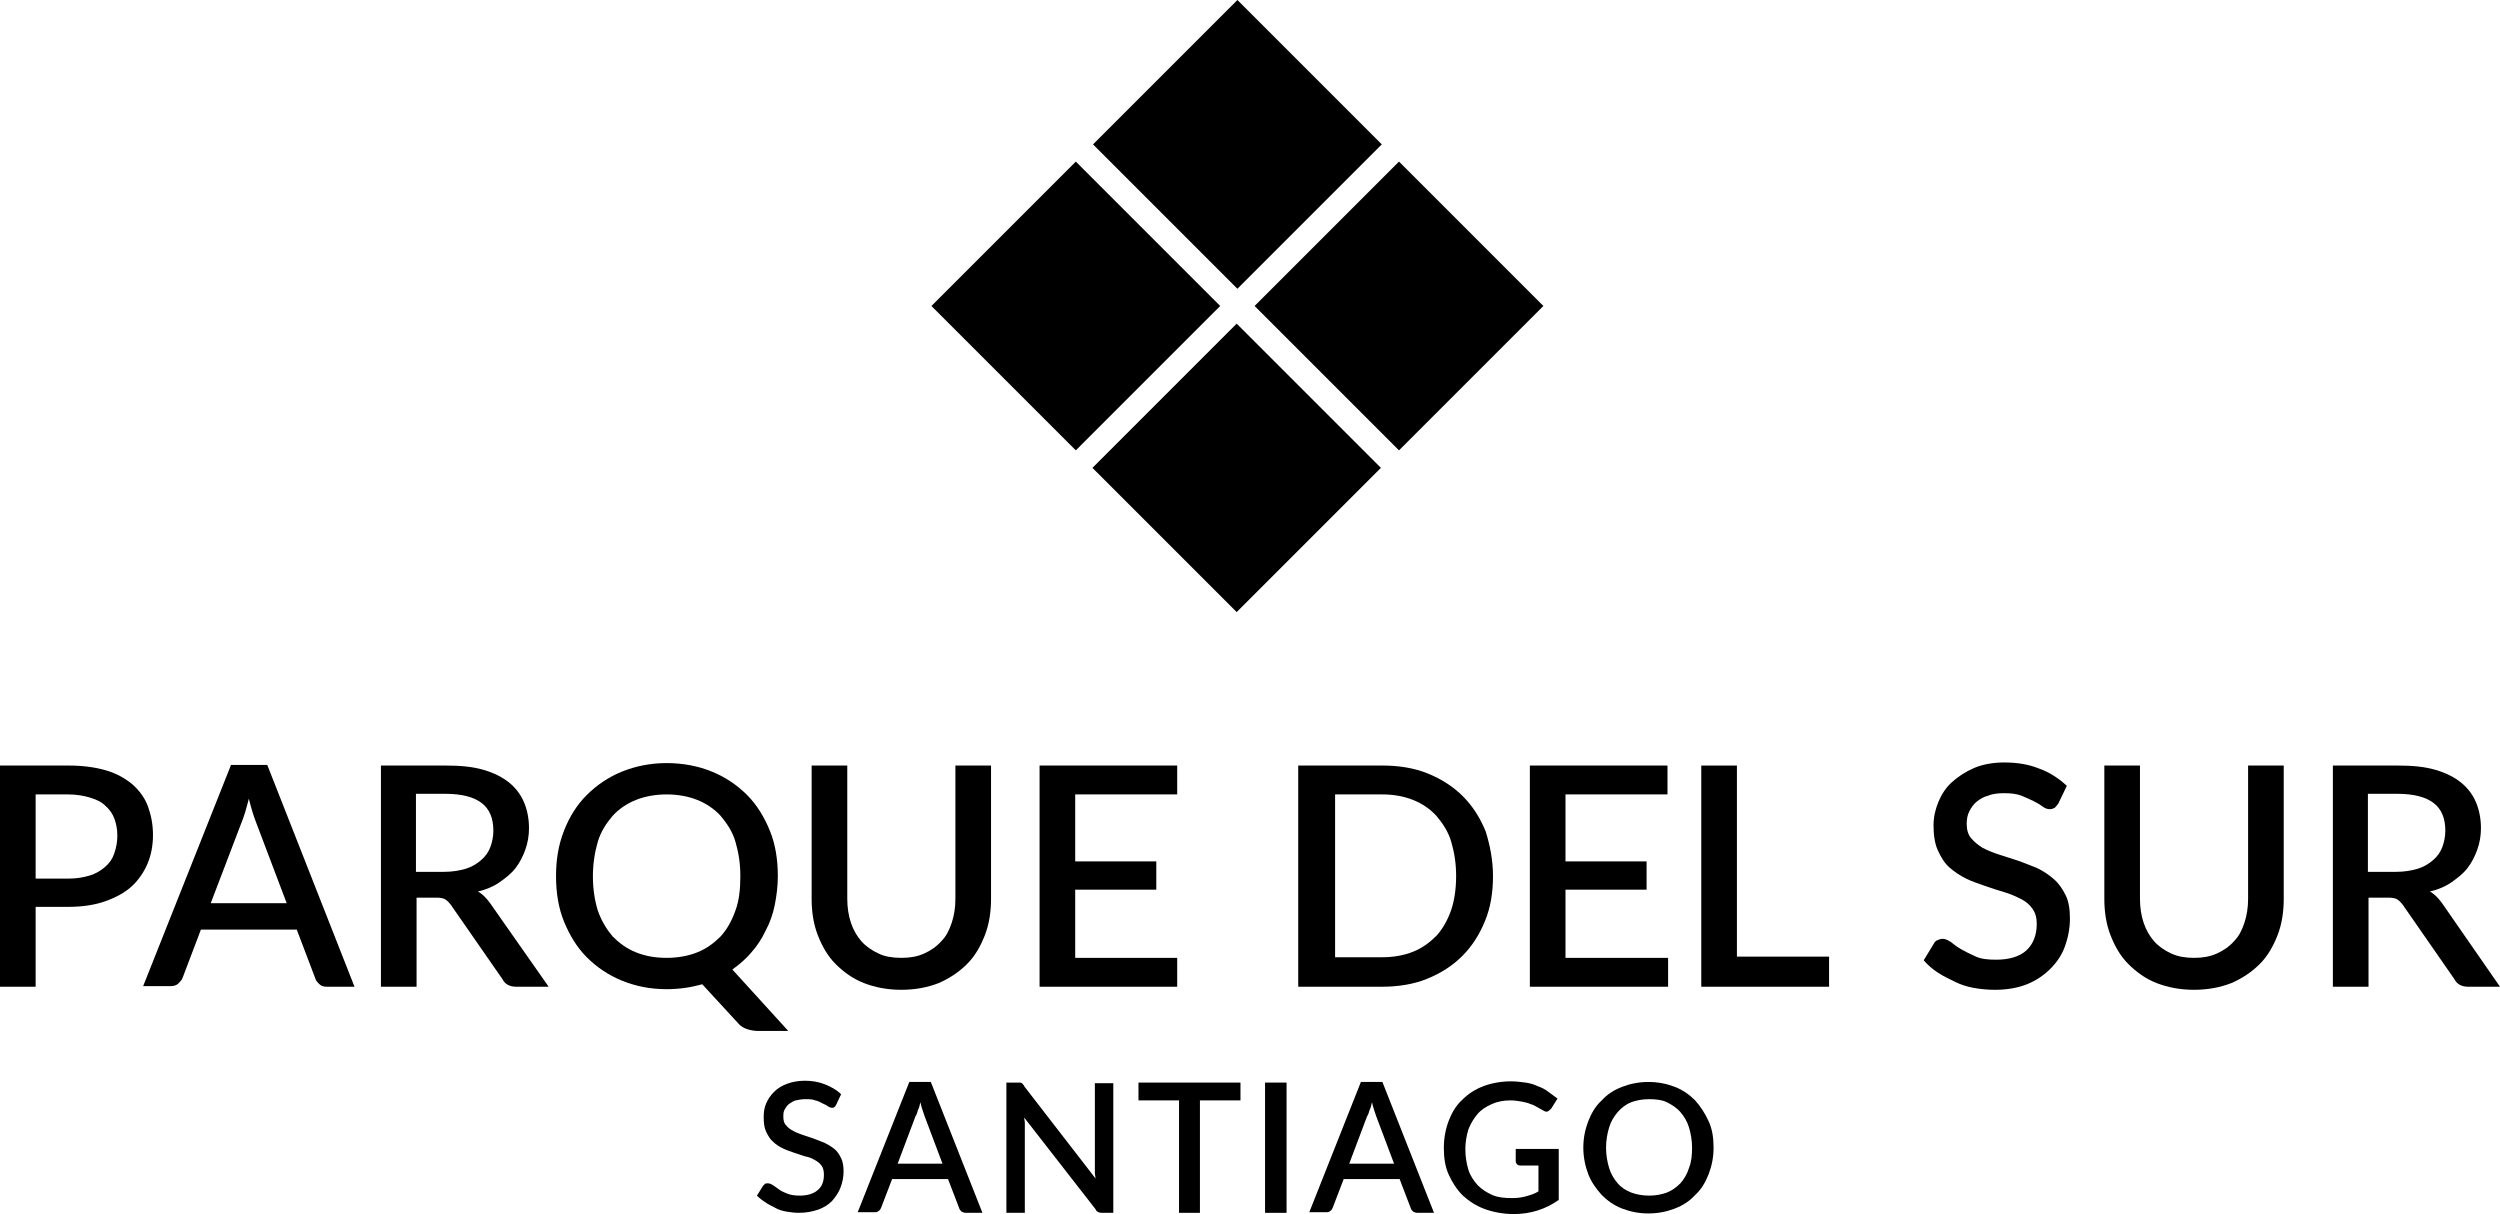
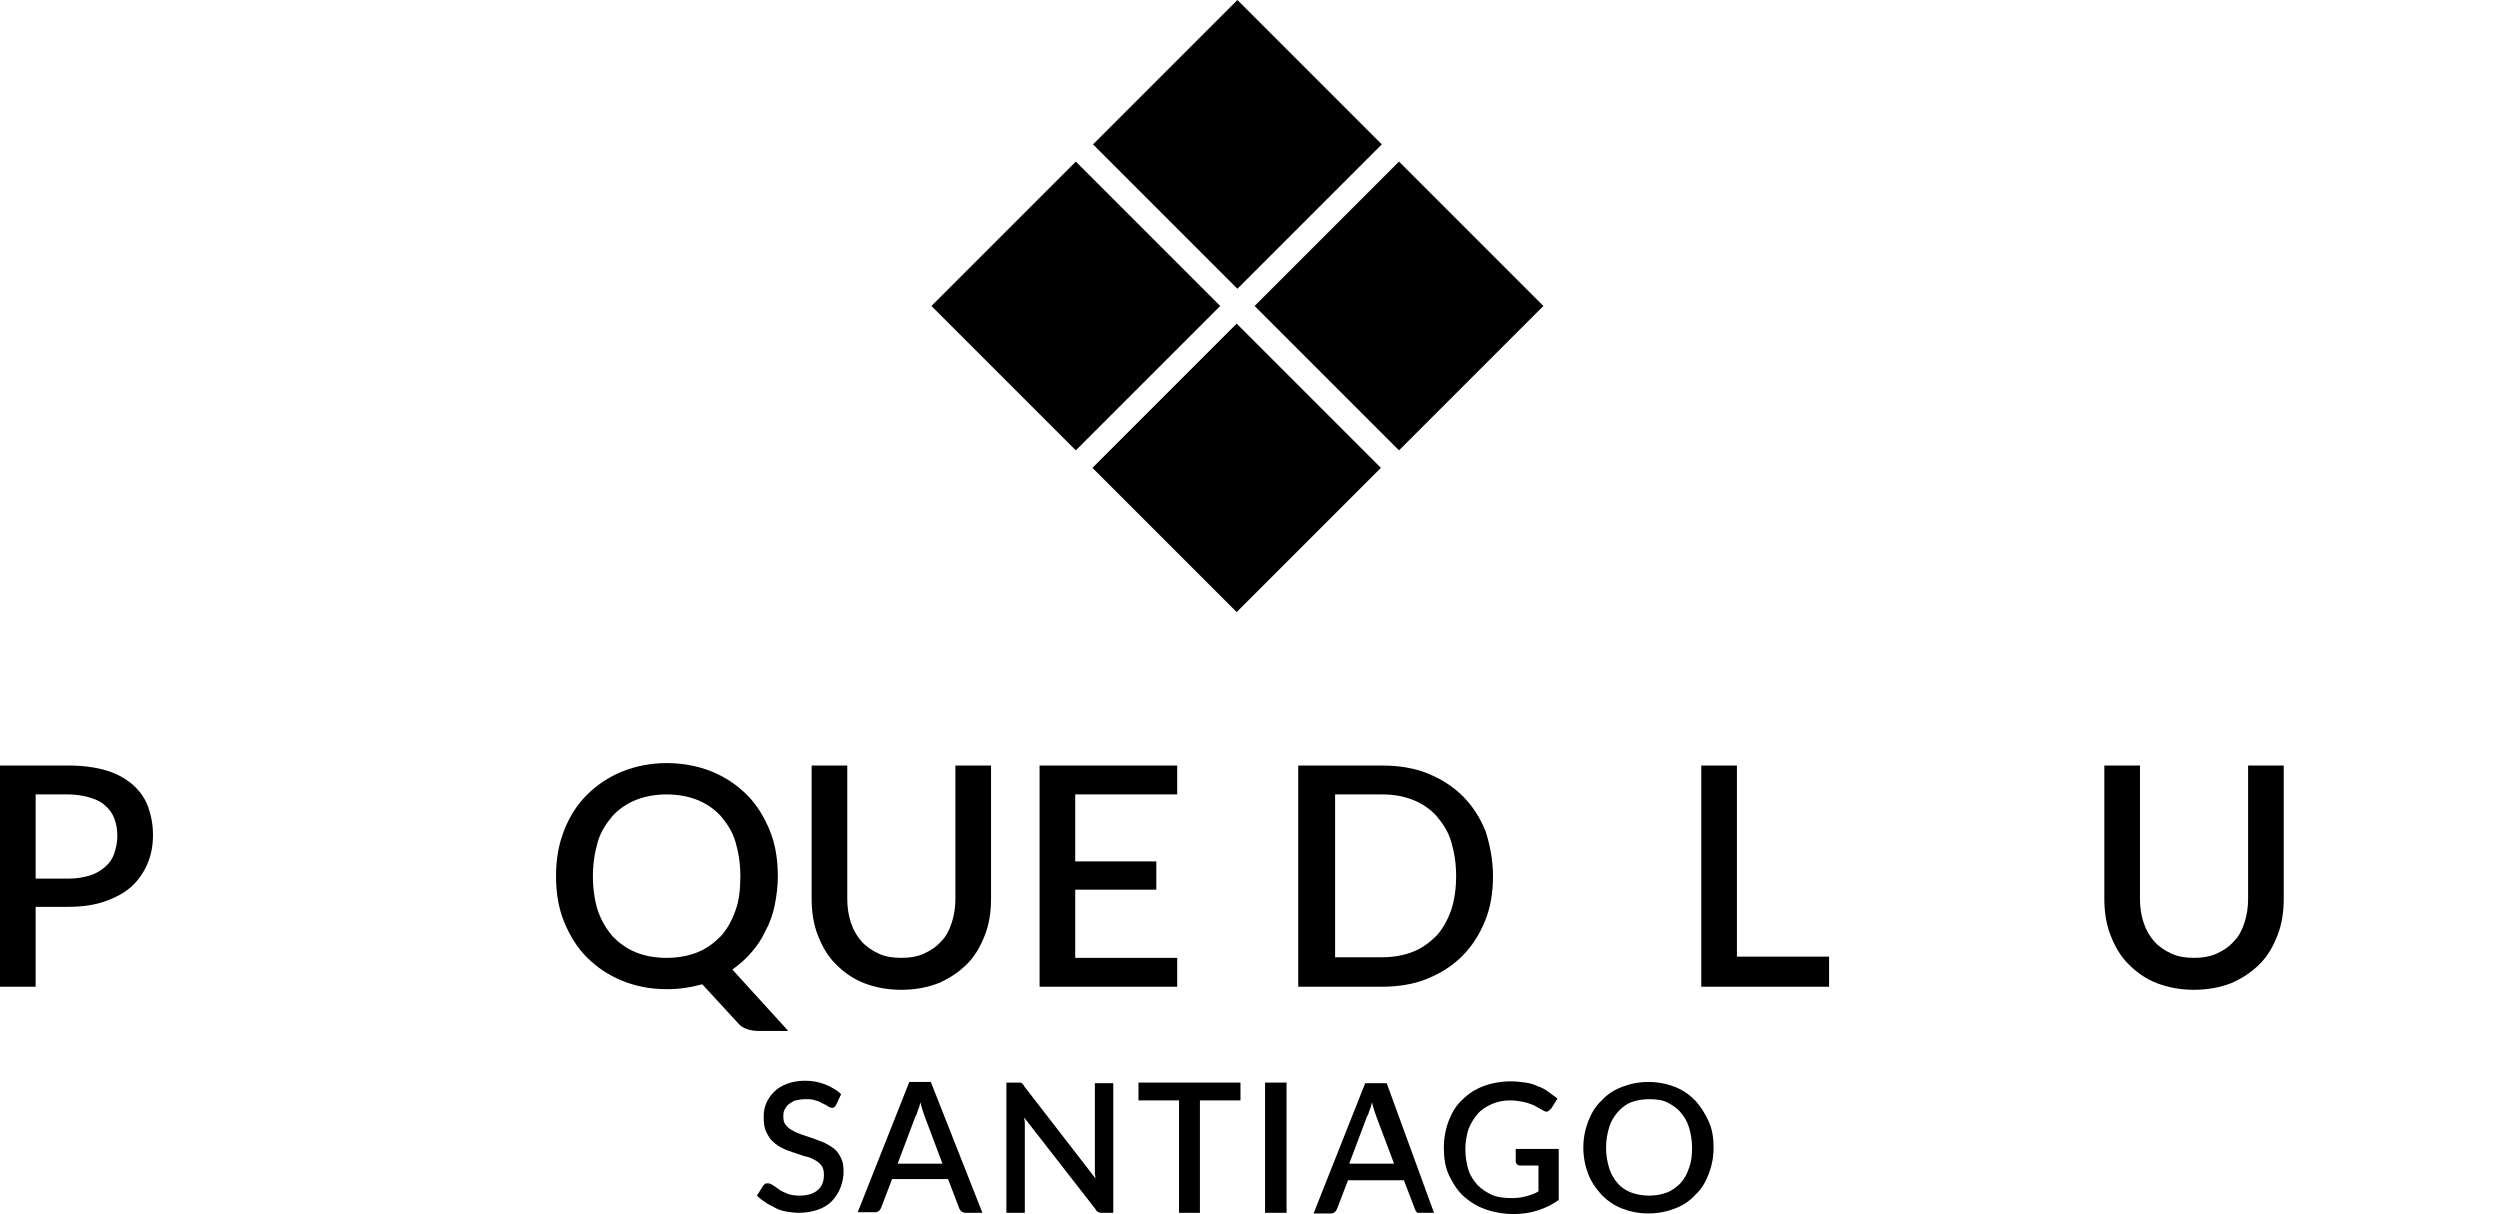
<svg xmlns="http://www.w3.org/2000/svg" version="1.1" id="Capa_1" x="0px" y="0px" viewBox="0 0 406.9 197.6" style="enable-background:new 0 0 406.9 197.6;" xml:space="preserve">
  <g>
    <g>
      <polygon points="227.7,73.3 204.2,49.8 227.7,26.3 251.2,49.8   " />
      <polygon points="175.1,73.3 151.6,49.8 175.1,26.3 198.6,49.8   " />
      <polygon points="201.4,47 177.9,23.5 201.4,0 224.9,23.5   " />
      <rect x="184.7" y="59.5" transform="matrix(0.707 -0.707 0.707 0.707 5.159 164.665)" width="33.2" height="33.2" />
    </g>
    <g>
      <g>
        <path d="M136.1,179.8c-0.1,0.2-0.2,0.3-0.3,0.4c-0.1,0.1-0.3,0.1-0.4,0.1c-0.2,0-0.4-0.1-0.6-0.2c-0.2-0.2-0.5-0.3-0.9-0.5     s-0.7-0.4-1.2-0.5c-0.5-0.2-1-0.2-1.6-0.2c-0.6,0-1.1,0.1-1.6,0.2c-0.4,0.1-0.8,0.4-1.1,0.6s-0.5,0.6-0.7,0.9     c-0.2,0.4-0.2,0.7-0.2,1.2c0,0.5,0.1,1,0.4,1.3c0.3,0.4,0.7,0.7,1.1,0.9c0.5,0.3,1,0.5,1.6,0.7s1.2,0.4,1.8,0.6s1.2,0.5,1.8,0.7     c0.6,0.3,1.1,0.6,1.6,1c0.5,0.4,0.8,0.9,1.1,1.5s0.4,1.3,0.4,2.2c0,0.9-0.2,1.8-0.5,2.6c-0.3,0.8-0.8,1.5-1.4,2.2     c-0.6,0.6-1.4,1.1-2.3,1.4s-1.9,0.5-3.1,0.5c-0.7,0-1.3-0.1-2-0.2c-0.6-0.1-1.3-0.3-1.8-0.6s-1.1-0.5-1.6-0.9     c-0.5-0.3-1-0.7-1.4-1.1l1-1.6c0.1-0.1,0.2-0.2,0.3-0.3c0.1-0.1,0.3-0.1,0.5-0.1c0.2,0,0.5,0.1,0.8,0.3c0.3,0.2,0.6,0.4,1,0.7     s0.9,0.5,1.4,0.7c0.5,0.2,1.2,0.3,2,0.3c1.2,0,2.2-0.3,2.9-0.9c0.7-0.6,1-1.4,1-2.5c0-0.6-0.1-1.1-0.4-1.5s-0.7-0.7-1.1-0.9     c-0.5-0.3-1-0.5-1.6-0.6c-0.6-0.2-1.2-0.4-1.8-0.6s-1.2-0.4-1.8-0.7c-0.6-0.3-1.1-0.6-1.6-1.1c-0.5-0.4-0.8-1-1.1-1.6     c-0.3-0.6-0.4-1.4-0.4-2.4c0-0.8,0.1-1.5,0.4-2.2c0.3-0.7,0.7-1.3,1.3-1.9c0.6-0.6,1.3-1,2.1-1.3s1.8-0.5,2.9-0.5     c1.2,0,2.3,0.2,3.3,0.6c1,0.4,1.9,0.9,2.6,1.6L136.1,179.8z" />
        <path d="M159.9,197.4h-2.7c-0.3,0-0.5-0.1-0.7-0.2c-0.2-0.2-0.3-0.3-0.4-0.6l-1.8-4.7h-9.1l-1.8,4.7c-0.1,0.2-0.2,0.4-0.4,0.5     c-0.2,0.2-0.4,0.2-0.7,0.2h-2.7l8.4-21.2h3.5L159.9,197.4z M153.4,189.4l-2.9-7.7c-0.2-0.6-0.5-1.4-0.7-2.3     c-0.1,0.5-0.2,0.9-0.4,1.3c-0.1,0.4-0.2,0.7-0.4,1l-2.9,7.7H153.4z" />
        <path d="M181.2,176.2v21.2h-1.7c-0.3,0-0.5,0-0.7-0.1c-0.2-0.1-0.4-0.2-0.5-0.5l-11.6-14.9c0,0.3,0.1,0.6,0.1,0.8s0,0.5,0,0.8     v13.9h-3v-21.2h1.8c0.1,0,0.3,0,0.4,0c0.1,0,0.2,0,0.3,0.1s0.2,0.1,0.2,0.2c0.1,0.1,0.2,0.2,0.2,0.3l11.6,15     c0-0.3-0.1-0.6-0.1-0.9s0-0.6,0-0.8v-13.8H181.2z" />
        <path d="M201.9,179.1h-6.6v18.3h-3.4v-18.3h-6.6v-2.9h16.6V179.1z" />
        <path d="M209.4,197.4h-3.5v-21.2h3.5V197.4z" />
-         <path d="M233.4,197.4h-2.7c-0.3,0-0.5-0.1-0.7-0.2c-0.2-0.2-0.3-0.3-0.4-0.6l-1.8-4.7h-9.1l-1.8,4.7c-0.1,0.2-0.2,0.4-0.4,0.5     c-0.2,0.2-0.4,0.2-0.7,0.2h-2.7l8.4-21.2h3.5L233.4,197.4z M226.9,189.4l-2.9-7.7c-0.2-0.6-0.5-1.4-0.7-2.3     c-0.1,0.5-0.2,0.9-0.4,1.3c-0.1,0.4-0.2,0.7-0.4,1l-2.9,7.7H226.9z" />
+         <path d="M233.4,197.4h-2.7c-0.2-0.2-0.3-0.3-0.4-0.6l-1.8-4.7h-9.1l-1.8,4.7c-0.1,0.2-0.2,0.4-0.4,0.5     c-0.2,0.2-0.4,0.2-0.7,0.2h-2.7l8.4-21.2h3.5L233.4,197.4z M226.9,189.4l-2.9-7.7c-0.2-0.6-0.5-1.4-0.7-2.3     c-0.1,0.5-0.2,0.9-0.4,1.3c-0.1,0.4-0.2,0.7-0.4,1l-2.9,7.7H226.9z" />
        <path d="M253.7,186.9v8.4c-2.1,1.5-4.6,2.3-7.3,2.3c-1.7,0-3.3-0.3-4.7-0.8s-2.6-1.3-3.6-2.2c-1-1-1.7-2.1-2.3-3.4     s-0.8-2.8-0.8-4.4c0-1.6,0.3-3.1,0.8-4.4s1.2-2.5,2.2-3.4c1-1,2.1-1.7,3.4-2.2s2.9-0.8,4.5-0.8c0.9,0,1.6,0.1,2.4,0.2     c0.7,0.1,1.4,0.3,2,0.6c0.6,0.2,1.2,0.5,1.7,0.9s1,0.7,1.5,1.1l-1,1.6c-0.2,0.2-0.4,0.4-0.6,0.5c-0.2,0.1-0.5,0-0.8-0.2     c-0.3-0.2-0.6-0.3-0.9-0.5c-0.3-0.2-0.7-0.4-1.1-0.5c-0.4-0.2-0.9-0.3-1.4-0.4s-1.2-0.2-1.9-0.2c-1.1,0-2.1,0.2-3,0.6     c-0.9,0.4-1.7,0.9-2.3,1.6c-0.6,0.7-1.1,1.5-1.5,2.5c-0.3,1-0.5,2.1-0.5,3.2c0,1.3,0.2,2.4,0.5,3.4s0.9,1.8,1.5,2.5     c0.7,0.7,1.5,1.2,2.4,1.6c0.9,0.4,2,0.5,3.2,0.5c0.9,0,1.6-0.1,2.3-0.3c0.7-0.2,1.4-0.4,2-0.8v-4.2h-3c-0.2,0-0.4-0.1-0.5-0.2     c-0.1-0.1-0.2-0.3-0.2-0.5v-2H253.7z" />
        <path d="M278.9,186.8c0,1.6-0.3,3-0.8,4.3c-0.5,1.3-1.2,2.5-2.2,3.4c-0.9,1-2,1.7-3.3,2.2c-1.3,0.5-2.7,0.8-4.3,0.8     c-1.6,0-3-0.3-4.3-0.8c-1.3-0.5-2.4-1.3-3.3-2.2c-0.9-1-1.7-2.1-2.2-3.4s-0.8-2.8-0.8-4.3c0-1.6,0.3-3,0.8-4.3     c0.5-1.3,1.2-2.5,2.2-3.4c0.9-1,2-1.7,3.3-2.2c1.3-0.5,2.7-0.8,4.3-0.8c1.6,0,3,0.3,4.3,0.8c1.3,0.5,2.4,1.3,3.3,2.2     c0.9,1,1.6,2.1,2.2,3.4C278.7,183.8,278.9,185.2,278.9,186.8z M275.4,186.8c0-1.2-0.2-2.3-0.5-3.3c-0.3-1-0.8-1.8-1.4-2.5     c-0.6-0.7-1.4-1.2-2.2-1.6s-1.9-0.5-2.9-0.5c-1.1,0-2.1,0.2-2.9,0.5s-1.6,0.9-2.2,1.6c-0.6,0.7-1.1,1.5-1.4,2.5     c-0.3,1-0.5,2.1-0.5,3.3c0,1.2,0.2,2.3,0.5,3.3c0.3,1,0.8,1.8,1.4,2.5c0.6,0.7,1.4,1.2,2.2,1.5s1.8,0.5,2.9,0.5     c1.1,0,2.1-0.2,2.9-0.5s1.6-0.9,2.2-1.5c0.6-0.7,1.1-1.5,1.4-2.5C275.3,189.1,275.4,188,275.4,186.8z" />
      </g>
      <g>
        <path d="M11.2,124.6c2.4,0,4.4,0.3,6.1,0.8c1.7,0.5,3.1,1.3,4.3,2.3c1.1,1,2,2.2,2.5,3.6c0.5,1.4,0.8,2.9,0.8,4.6     c0,1.7-0.3,3.3-0.9,4.7c-0.6,1.4-1.5,2.7-2.6,3.7c-1.1,1-2.6,1.8-4.3,2.4c-1.7,0.6-3.7,0.9-6,0.9H5.8v13H0v-36H11.2z M11.2,143     c1.3,0,2.4-0.2,3.4-0.5c1-0.3,1.8-0.8,2.5-1.4c0.7-0.6,1.2-1.3,1.5-2.2c0.3-0.9,0.5-1.8,0.5-2.9c0-1.1-0.2-2-0.5-2.8     s-0.8-1.5-1.5-2.1c-0.6-0.6-1.5-1-2.5-1.3c-1-0.3-2.2-0.5-3.5-0.5H5.8V143H11.2z" />
-         <path d="M57.7,160.6h-4.5c-0.5,0-0.9-0.1-1.2-0.4c-0.3-0.3-0.6-0.6-0.7-1l-3-7.9H32.7l-3,7.9c-0.1,0.3-0.4,0.6-0.7,0.9     c-0.3,0.3-0.8,0.4-1.2,0.4h-4.5l14.3-36h5.9L57.7,160.6z M46.7,147.1l-5-13.2c-0.4-1-0.8-2.3-1.2-3.9c-0.2,0.8-0.4,1.5-0.6,2.2     s-0.4,1.2-0.6,1.7l-5,13.1H46.7z" />
-         <path d="M89.3,160.6H84c-1,0-1.8-0.4-2.2-1.2l-8.4-12.1c-0.3-0.4-0.6-0.7-0.9-0.9c-0.3-0.2-0.8-0.3-1.5-0.3h-3.2v14.5h-5.8v-36     h10.6c2.4,0,4.4,0.2,6.1,0.7s3.1,1.2,4.2,2.1c1.1,0.9,1.9,2,2.4,3.2c0.5,1.2,0.8,2.6,0.8,4.2c0,1.2-0.2,2.4-0.6,3.5     c-0.4,1.1-0.9,2.1-1.6,3s-1.6,1.6-2.6,2.3s-2.2,1.2-3.5,1.5c0.7,0.4,1.3,1,1.9,1.8L89.3,160.6z M72.3,141.9     c1.3,0,2.5-0.2,3.5-0.5c1-0.3,1.8-0.8,2.5-1.4c0.7-0.6,1.2-1.3,1.5-2.1c0.3-0.8,0.5-1.7,0.5-2.7c0-2-0.6-3.5-1.9-4.5     c-1.3-1-3.3-1.5-5.9-1.5h-4.8v12.7H72.3z" />
        <path d="M128.3,167.8h-4.8c-0.7,0-1.3-0.1-1.9-0.3s-1.1-0.5-1.5-1l-5.8-6.3c-1.8,0.5-3.7,0.8-5.8,0.8c-2.7,0-5.1-0.5-7.3-1.4     c-2.2-0.9-4.1-2.2-5.7-3.8c-1.6-1.6-2.8-3.6-3.7-5.8s-1.3-4.7-1.3-7.4s0.4-5.1,1.3-7.4s2.1-4.2,3.7-5.8c1.6-1.6,3.5-2.9,5.7-3.8     c2.2-0.9,4.7-1.4,7.3-1.4c2.7,0,5.2,0.5,7.4,1.4c2.2,0.9,4.1,2.2,5.7,3.8c1.6,1.6,2.8,3.6,3.7,5.8c0.9,2.2,1.3,4.7,1.3,7.4     c0,1.6-0.2,3.2-0.5,4.7c-0.3,1.5-0.8,2.9-1.5,4.2c-0.6,1.3-1.4,2.5-2.3,3.5c-0.9,1.1-2,2-3.1,2.8L128.3,167.8z M96.5,142.6     c0,2.1,0.3,4,0.8,5.6c0.6,1.7,1.4,3,2.4,4.2c1.1,1.1,2.3,2,3.8,2.6c1.5,0.6,3.1,0.9,5,0.9c1.8,0,3.5-0.3,5-0.9s2.7-1.5,3.8-2.6     c1-1.1,1.8-2.5,2.4-4.2c0.6-1.6,0.8-3.5,0.8-5.6c0-2.1-0.3-3.9-0.8-5.6s-1.4-3-2.4-4.2c-1-1.1-2.3-2-3.8-2.6     c-1.5-0.6-3.2-0.9-5-0.9c-1.8,0-3.5,0.3-5,0.9c-1.5,0.6-2.8,1.5-3.8,2.6c-1,1.2-1.9,2.5-2.4,4.2S96.5,140.6,96.5,142.6z" />
        <path d="M146.7,155.9c1.4,0,2.6-0.2,3.7-0.7s2-1.1,2.8-2c0.8-0.8,1.3-1.8,1.7-3c0.4-1.2,0.6-2.5,0.6-3.9v-21.7h5.8v21.7     c0,2.1-0.3,4.1-1,5.9c-0.7,1.8-1.6,3.4-2.9,4.7s-2.8,2.3-4.6,3.1c-1.8,0.7-3.8,1.1-6.1,1.1s-4.3-0.4-6.1-1.1s-3.3-1.8-4.6-3.1     s-2.2-2.9-2.9-4.7c-0.7-1.8-1-3.8-1-5.9v-21.7h5.8v21.7c0,1.4,0.2,2.7,0.6,3.9c0.4,1.2,1,2.2,1.7,3s1.7,1.5,2.8,2     C144,155.7,145.3,155.9,146.7,155.9z" />
        <path d="M191.6,155.9l0,4.7h-22.4v-36h22.4v4.7H175v10.9h13.2v4.6H175v11.1H191.6z" />
        <path d="M243,142.6c0,2.7-0.4,5.1-1.3,7.3c-0.9,2.2-2.1,4.1-3.7,5.7c-1.6,1.6-3.5,2.8-5.7,3.7s-4.7,1.3-7.4,1.3h-13.6v-36H225     c2.7,0,5.2,0.4,7.4,1.3s4.1,2.1,5.7,3.7c1.6,1.6,2.8,3.5,3.7,5.7C242.5,137.5,243,140,243,142.6z M237,142.6     c0-2.1-0.3-3.9-0.8-5.6s-1.4-3-2.4-4.2c-1-1.1-2.3-2-3.8-2.6s-3.2-0.9-5-0.9h-7.7v26.5h7.7c1.8,0,3.5-0.3,5-0.9     c1.5-0.6,2.7-1.5,3.8-2.6c1-1.1,1.8-2.5,2.4-4.2C236.7,146.6,237,144.7,237,142.6z" />
-         <path d="M271.5,155.9l0,4.7H249v-36h22.4v4.7h-16.6v10.9h13.2v4.6h-13.2v11.1H271.5z" />
        <path d="M297.7,155.7v4.9h-20.8v-36h5.8v31.1H297.7z" />
-         <path d="M335,130.8c-0.2,0.3-0.4,0.5-0.6,0.7c-0.2,0.1-0.5,0.2-0.8,0.2c-0.3,0-0.7-0.1-1.1-0.4c-0.4-0.3-0.9-0.6-1.5-0.9     s-1.3-0.6-2-0.9c-0.8-0.3-1.7-0.4-2.8-0.4c-1,0-1.9,0.1-2.6,0.4c-0.8,0.2-1.4,0.6-1.9,1s-0.9,1-1.2,1.6c-0.3,0.6-0.4,1.3-0.4,2     c0,0.9,0.2,1.7,0.7,2.3c0.5,0.6,1.1,1.1,1.9,1.6c0.8,0.4,1.7,0.8,2.7,1.1s2.1,0.7,3.1,1c1.1,0.4,2.1,0.8,3.1,1.2     c1,0.5,1.9,1.1,2.7,1.8c0.8,0.7,1.4,1.6,1.9,2.6c0.5,1,0.7,2.3,0.7,3.8c0,1.6-0.3,3.1-0.8,4.5c-0.5,1.4-1.3,2.6-2.4,3.7     c-1,1-2.3,1.9-3.8,2.5c-1.5,0.6-3.3,0.9-5.2,0.9c-1.1,0-2.3-0.1-3.4-0.3c-1.1-0.2-2.1-0.5-3.1-1s-1.9-0.9-2.8-1.5     c-0.9-0.6-1.6-1.2-2.3-2l1.7-2.8c0.1-0.2,0.3-0.4,0.6-0.5c0.2-0.1,0.5-0.2,0.8-0.2c0.4,0,0.8,0.2,1.3,0.5c0.5,0.4,1,0.8,1.7,1.2     c0.7,0.4,1.5,0.8,2.4,1.2c0.9,0.4,2,0.5,3.3,0.5c2.1,0,3.8-0.5,4.9-1.5s1.7-2.5,1.7-4.3c0-1-0.2-1.8-0.7-2.5s-1.1-1.2-1.9-1.6     c-0.8-0.4-1.7-0.8-2.7-1.1c-1-0.3-2-0.6-3.1-1s-2.1-0.7-3.1-1.2c-1-0.5-1.9-1.1-2.7-1.8c-0.8-0.7-1.4-1.7-1.9-2.8     s-0.7-2.5-0.7-4.1c0-1.3,0.3-2.6,0.8-3.8c0.5-1.2,1.2-2.3,2.2-3.2c1-0.9,2.2-1.7,3.6-2.3s3.1-0.9,4.9-0.9c2.1,0,4,0.3,5.7,1     c1.7,0.6,3.2,1.6,4.5,2.8L335,130.8z" />
        <path d="M357.1,155.9c1.4,0,2.6-0.2,3.7-0.7s2-1.1,2.8-2c0.8-0.8,1.3-1.8,1.7-3c0.4-1.2,0.6-2.5,0.6-3.9v-21.7h5.8v21.7     c0,2.1-0.3,4.1-1,5.9c-0.7,1.8-1.6,3.4-2.9,4.7s-2.8,2.3-4.6,3.1c-1.8,0.7-3.8,1.1-6.1,1.1s-4.3-0.4-6.1-1.1s-3.3-1.8-4.6-3.1     s-2.2-2.9-2.9-4.7c-0.7-1.8-1-3.8-1-5.9v-21.7h5.8v21.7c0,1.4,0.2,2.7,0.6,3.9c0.4,1.2,1,2.2,1.7,3s1.7,1.5,2.8,2     C354.5,155.7,355.7,155.9,357.1,155.9z" />
-         <path d="M406.9,160.6h-5.2c-1,0-1.8-0.4-2.2-1.2l-8.4-12.1c-0.3-0.4-0.6-0.7-0.9-0.9c-0.3-0.2-0.8-0.3-1.5-0.3h-3.2v14.5h-5.8     v-36h10.6c2.4,0,4.4,0.2,6.1,0.7s3.1,1.2,4.2,2.1c1.1,0.9,1.9,2,2.4,3.2c0.5,1.2,0.8,2.6,0.8,4.2c0,1.2-0.2,2.4-0.6,3.5     c-0.4,1.1-0.9,2.1-1.6,3s-1.6,1.6-2.6,2.3s-2.2,1.2-3.5,1.5c0.7,0.4,1.3,1,1.9,1.8L406.9,160.6z M390,141.9     c1.3,0,2.5-0.2,3.5-0.5c1-0.3,1.8-0.8,2.5-1.4c0.7-0.6,1.2-1.3,1.5-2.1c0.3-0.8,0.5-1.7,0.5-2.7c0-2-0.6-3.5-1.9-4.5     c-1.3-1-3.3-1.5-5.9-1.5h-4.8v12.7H390z" />
      </g>
    </g>
  </g>
</svg>